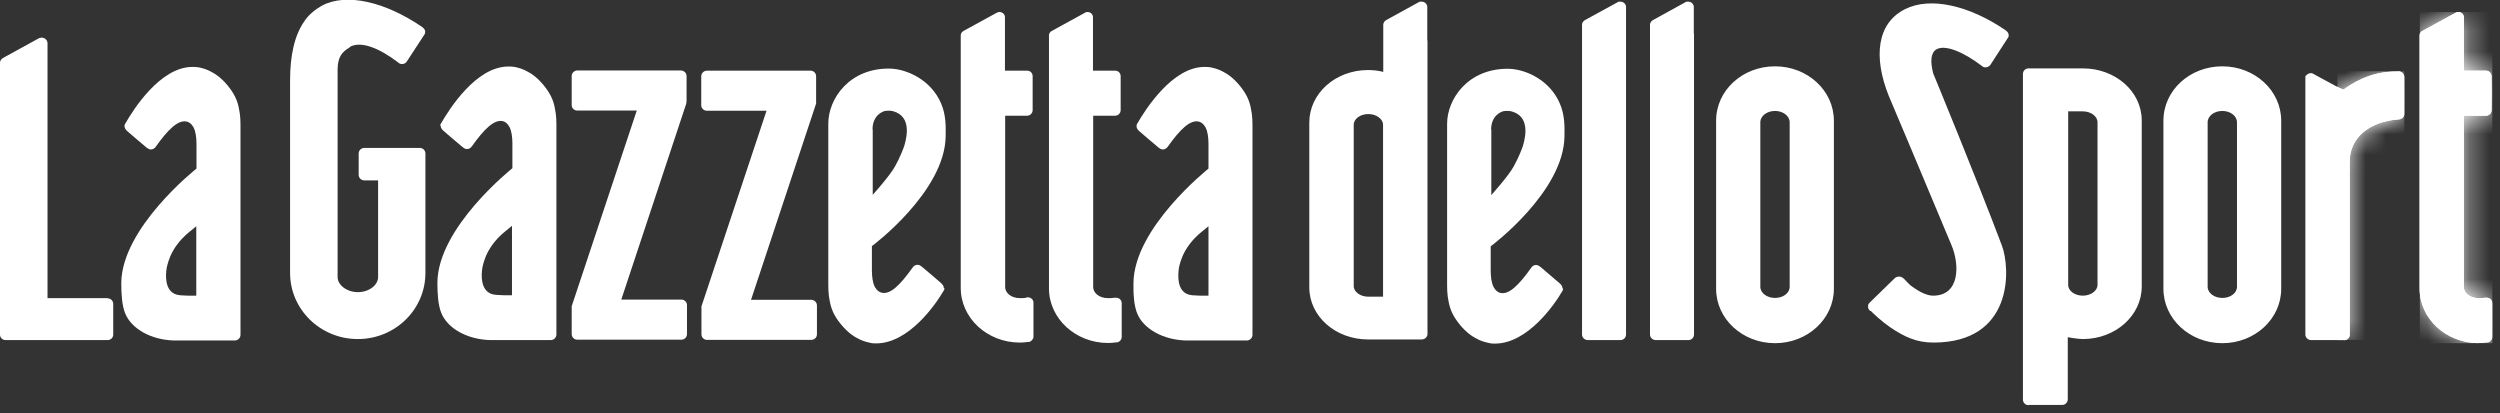
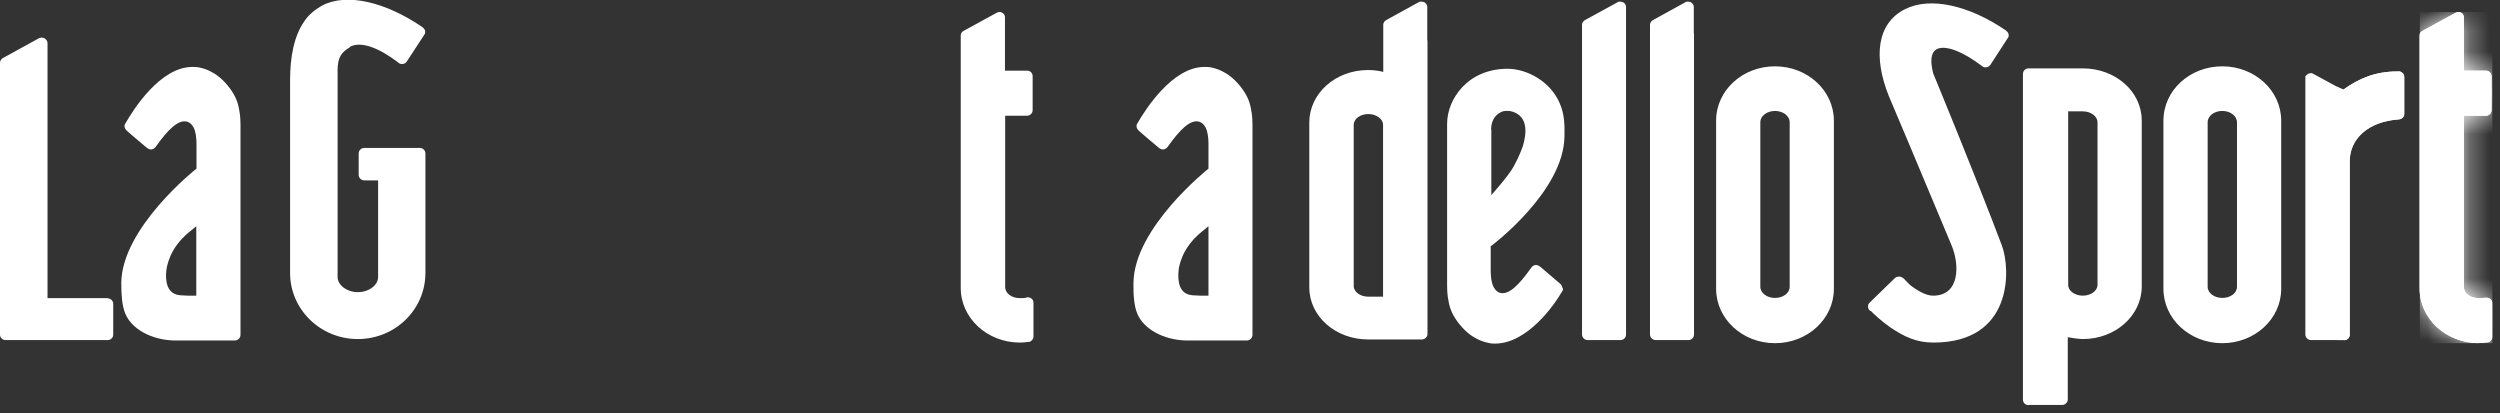
<svg xmlns="http://www.w3.org/2000/svg" width="121" height="20" viewBox="0 0 121 20" fill="none">
  <rect x="0" y="0" width="121" height="20" fill="#333333" stroke="none" />
  <g clip-path="url(#clip0_186_292)">
    <path d="M120.29 14.41H120.35C120.52 14.41 120.63 14.53 120.63 14.67V16.31C120.63 16.43 120.54 16.53 120.43 16.57C120.4 16.57 120.38 16.57 120.36 16.57C120.23 16.59 120.1 16.6 119.97 16.6C118.39 16.6 117.11 15.42 117.11 13.96C117.11 13.92 117.11 13.87 117.11 13.83V1.73V1.69C117.11 1.61 117.17 1.54 117.24 1.5C117.29 1.47 118.81 0.64 118.81 0.64L118.89 0.6C118.89 0.6 118.95 0.58 118.98 0.58C119.12 0.58 119.24 0.68 119.25 0.82V3.42H120.32C120.47 3.42 120.59 3.54 120.59 3.69V5.33C120.59 5.48 120.47 5.6 120.32 5.6H119.25V13.89C119.25 14.2 119.57 14.43 119.96 14.43C120.08 14.43 120.18 14.43 120.28 14.41M116.11 3.45C116.24 3.46 116.35 3.57 116.36 3.7V5.52C116.36 5.64 116.25 5.75 116.12 5.77C114.61 5.87 113.72 6.71 113.72 7.8V16.2C113.72 16.34 113.6 16.46 113.44 16.46H111.86C111.71 16.46 111.58 16.34 111.58 16.2V3.69C111.66 3.59 111.75 3.54 111.85 3.54C111.89 3.54 111.91 3.54 111.94 3.56L112.01 3.6L113.21 4.25L113.41 4.34C114.2 3.77 115 3.46 116 3.46H116.1M72.18 6.28C72.18 7.37 72.18 9.44 72.18 9.44C72.18 9.44 73.01 8.52 73.26 8.06C73.52 7.6 73.68 7.15 73.71 7.06C73.88 6.49 73.99 5.64 73.19 5.4C73.06 5.36 72.92 5.36 72.78 5.38C72.67 5.4 72.17 5.58 72.17 6.28M75.65 13.96C75.65 13.96 75.65 14.04 75.63 14.07L75.61 14.1C75.23 14.76 73.93 16.62 72.37 16.63C72.27 16.63 72.16 16.63 72.06 16.6C71.82 16.55 71.64 16.49 71.43 16.37C71.09 16.2 70.72 15.85 70.44 15.42C70.19 15.03 70.13 14.74 70.07 14.35C70.05 14.21 70.04 14 70.04 13.83V5.99C70.04 4.79 71.06 3.29 73.04 3.33C73.91 3.36 75.04 3.92 75.5 5.02C75.73 5.56 75.73 6.08 75.72 6.6C75.69 9.27 72.2 11.89 72.15 11.92V13.11C72.15 13.39 72.19 13.69 72.28 13.87C72.3 13.91 72.4 14.11 72.59 14.17C73.02 14.3 73.52 13.79 74.11 12.96C74.16 12.89 74.24 12.81 74.38 12.83C74.43 12.83 74.51 12.88 74.56 12.92C74.73 13.06 75.52 13.74 75.52 13.74C75.6 13.82 75.62 13.88 75.62 13.95M108.27 13.88C108.27 14.19 107.95 14.42 107.56 14.42C107.17 14.42 106.85 14.18 106.85 13.88V5.92C106.85 5.61 107.17 5.37 107.56 5.37C107.95 5.37 108.27 5.61 108.27 5.92V13.88ZM110.41 5.84C110.41 4.39 109.14 3.21 107.56 3.21C105.98 3.21 104.71 4.38 104.71 5.84V13.98C104.71 15.43 105.98 16.61 107.56 16.61C109.14 16.61 110.41 15.43 110.41 13.98V5.84ZM101.52 13.79V5.92C101.52 5.63 101.2 5.39 100.81 5.39H100.1V13.79C100.1 14.08 100.42 14.31 100.81 14.31C101.2 14.31 101.52 14.07 101.52 13.79ZM98.18 19.61C98.03 19.61 97.91 19.49 97.91 19.34V3.58C97.91 3.43 98.03 3.31 98.18 3.31H100.81C102.39 3.31 103.66 4.43 103.66 5.83V13.87C103.66 15.27 102.39 16.41 100.81 16.41C100.56 16.41 100.08 16.32 100.08 16.32V19.33C100.08 19.47 99.96 19.6 99.81 19.6H98.19L98.18 19.61Z" fill="white" />
    <path d="M5.21 14.44C5.36 14.44 5.48 14.56 5.48 14.71V16.2C5.48 16.34 5.36 16.46 5.21 16.46H0.27C0.12 16.46 0 16.34 0 16.2V3.02C0.01 2.93 0.06 2.86 0.14 2.81L1.83 1.88C1.83 1.88 1.89 1.85 1.91 1.84C1.94 1.84 1.97 1.82 2.01 1.82C2.16 1.82 2.29 1.93 2.3 2.08V14.43H5.21M90.52 15.05L90.46 14.99C90.42 14.93 90.4 14.85 90.42 14.77C90.42 14.73 90.45 14.69 90.48 14.66L90.54 14.6L91.69 13.48C91.76 13.4 91.86 13.38 91.97 13.39C92.05 13.41 92.11 13.45 92.16 13.5C92.27 13.61 92.36 13.72 92.48 13.82C92.93 14.16 93.29 14.31 93.56 14.31C94.87 14.31 94.85 12.8 94.45 11.86C93.29 9.07 91.42 4.65 91.42 4.65C90.66 2.76 90.84 1.12 92.21 0.44C93.43 -0.17 95.31 0.26 97.08 1.47C97.18 1.55 97.22 1.62 97.22 1.7C97.22 1.75 97.22 1.79 97.19 1.82L96.34 3.13C96.29 3.21 96.2 3.26 96.1 3.26C96.03 3.26 95.97 3.24 95.92 3.19C95 2.49 94.13 2.15 93.72 2.39C93.44 2.56 93.42 2.99 93.57 3.56C93.57 3.56 95.7 8.72 96.89 11.88C97.32 13.02 97.44 16.58 93.58 16.58C92.78 16.58 92.19 16.32 91.47 15.83C91.08 15.56 90.65 15.16 90.55 15.05M86.62 13.88C86.62 14.19 86.3 14.42 85.91 14.42C85.52 14.42 85.2 14.18 85.2 13.88V5.92C85.2 5.61 85.52 5.37 85.91 5.37C86.3 5.37 86.62 5.61 86.62 5.92V13.88ZM88.76 5.84C88.76 4.39 87.49 3.21 85.91 3.21C84.33 3.21 83.06 4.38 83.06 5.84V13.98C83.06 15.43 84.33 16.61 85.91 16.61C87.49 16.61 88.76 15.43 88.76 13.98V5.84Z" fill="white" />
    <path d="M58.49 14.3V10.95L58.16 11.22C57.96 11.38 57.63 11.68 57.37 12.13C57.16 12.49 57.08 12.86 57.06 12.96C57.01 13.31 56.95 14.09 57.54 14.26C57.55 14.26 57.67 14.28 57.7 14.29C57.81 14.29 57.94 14.31 58.09 14.31H58.48M55.01 6.11C55.01 6.11 55.01 6.03 55.03 6L55.05 5.97C55.43 5.31 56.74 3.24 58.29 3.24C58.4 3.24 58.51 3.24 58.6 3.26C58.84 3.31 59.02 3.37 59.23 3.49C59.57 3.66 59.94 4.01 60.22 4.44C60.47 4.83 60.53 5.12 60.59 5.52C60.61 5.65 60.62 5.86 60.62 6.04V16.21C60.62 16.35 60.5 16.48 60.34 16.48H57.41C56.28 16.45 55.34 15.91 55.04 15.17C54.88 14.78 54.85 14.21 54.86 13.69C54.89 11.02 58.45 8.2 58.49 8.16V6.95C58.49 6.67 58.45 6.37 58.36 6.19C58.34 6.15 58.24 5.95 58.04 5.89C57.61 5.77 57.11 6.27 56.52 7.1C56.47 7.17 56.38 7.25 56.25 7.23C56.19 7.23 56.12 7.18 56.07 7.14C55.89 7 55.11 6.32 55.11 6.32C55.04 6.24 55.01 6.19 55.01 6.11ZM9.5 14.3V10.95L9.17 11.22C8.97 11.38 8.64 11.68 8.38 12.13C8.17 12.49 8.09 12.86 8.07 12.96C8.01 13.31 7.96 14.09 8.55 14.26C8.56 14.26 8.68 14.29 8.71 14.29C8.81 14.29 8.95 14.31 9.1 14.31H9.49M6.02 6.11C6.02 6.11 6.03 6.03 6.05 6L6.07 5.97C6.45 5.31 7.75 3.24 9.31 3.24C9.41 3.24 9.52 3.24 9.62 3.26C9.86 3.31 10.04 3.37 10.25 3.49C10.59 3.66 10.96 4.01 11.24 4.44C11.49 4.83 11.55 5.12 11.61 5.52C11.63 5.65 11.64 5.86 11.64 6.04V16.21C11.64 16.35 11.52 16.48 11.36 16.48H8.43C7.3 16.45 6.36 15.91 6.06 15.17C5.9 14.78 5.87 14.21 5.87 13.69C5.9 11.02 9.46 8.2 9.51 8.16V6.95C9.51 6.67 9.47 6.37 9.38 6.19C9.36 6.15 9.26 5.95 9.06 5.89C8.63 5.77 8.13 6.27 7.54 7.1C7.49 7.17 7.4 7.25 7.27 7.23C7.21 7.23 7.15 7.18 7.09 7.14C6.91 7 6.13 6.32 6.13 6.32C6.06 6.24 6.03 6.19 6.03 6.11" fill="white" />
-     <path d="M53.95 14.41H54.01C54.18 14.41 54.29 14.53 54.29 14.67V16.31C54.29 16.43 54.21 16.53 54.09 16.57C54.06 16.57 54.04 16.57 54.02 16.57C53.89 16.59 53.77 16.6 53.63 16.6C52.05 16.6 50.77 15.41 50.77 13.96C50.77 13.92 50.77 13.87 50.77 13.83V1.76V1.73V1.69C50.78 1.61 50.83 1.54 50.9 1.5C50.95 1.47 52.47 0.64 52.47 0.64L52.54 0.6C52.54 0.6 52.6 0.58 52.63 0.58C52.77 0.58 52.89 0.68 52.9 0.82V3.42H53.97C54.12 3.42 54.24 3.53 54.24 3.69V5.33C54.24 5.48 54.12 5.6 53.97 5.6H52.91V13.89C52.91 14.2 53.23 14.43 53.62 14.43C53.74 14.43 53.84 14.43 53.94 14.41M42.24 6.27V9.43C42.24 9.43 43.07 8.51 43.32 8.05C43.58 7.59 43.74 7.14 43.77 7.05C43.94 6.48 44.05 5.63 43.25 5.39C43.12 5.35 42.98 5.35 42.84 5.37C42.73 5.39 42.23 5.57 42.23 6.27M45.71 13.95C45.71 13.95 45.71 14.03 45.68 14.06L45.66 14.09C45.28 14.75 43.98 16.61 42.42 16.62C42.32 16.62 42.2 16.62 42.11 16.59C41.87 16.54 41.69 16.48 41.48 16.36C41.14 16.19 40.78 15.84 40.49 15.41C40.24 15.02 40.18 14.73 40.12 14.34C40.1 14.2 40.09 13.99 40.09 13.82V5.98C40.09 4.78 41.11 3.28 43.09 3.32C43.95 3.35 45.09 3.91 45.55 5.01C45.78 5.55 45.78 6.07 45.77 6.59C45.74 9.26 42.25 11.88 42.2 11.91V13.1C42.2 13.38 42.24 13.68 42.33 13.86C42.35 13.9 42.45 14.1 42.65 14.16C43.08 14.29 43.58 13.78 44.17 12.95C44.22 12.88 44.31 12.8 44.44 12.82C44.5 12.82 44.57 12.87 44.62 12.91C44.8 13.05 45.58 13.73 45.58 13.73C45.65 13.81 45.68 13.87 45.68 13.94M24.78 14.28V10.93L24.45 11.2C24.25 11.36 23.92 11.66 23.66 12.11C23.45 12.47 23.37 12.84 23.35 12.94C23.29 13.29 23.24 14.07 23.83 14.24C23.84 14.24 23.96 14.27 24 14.27C24.1 14.27 24.24 14.29 24.39 14.29H24.78M21.31 6.09C21.31 6.09 21.31 6.01 21.34 5.98L21.36 5.95C21.74 5.29 23.04 3.22 24.6 3.22C24.7 3.22 24.82 3.22 24.91 3.24C25.15 3.29 25.33 3.35 25.54 3.47C25.88 3.64 26.25 3.99 26.53 4.42C26.78 4.81 26.84 5.1 26.9 5.5C26.92 5.63 26.93 5.84 26.93 6.02V16.19C26.93 16.33 26.81 16.46 26.66 16.46H23.73C22.6 16.43 21.66 15.89 21.36 15.15C21.2 14.76 21.17 14.19 21.17 13.67C21.2 11 24.76 8.18 24.8 8.14V6.93C24.8 6.65 24.76 6.35 24.67 6.17C24.65 6.13 24.55 5.93 24.36 5.87C23.93 5.75 23.43 6.25 22.84 7.08C22.79 7.15 22.7 7.23 22.57 7.21C22.51 7.21 22.44 7.16 22.39 7.12C22.21 6.98 21.43 6.3 21.43 6.3C21.36 6.22 21.33 6.17 21.33 6.09M39.5 4.93V5.01L36.35 14.51H39.26C39.41 14.51 39.54 14.63 39.54 14.78V16.18C39.54 16.33 39.42 16.45 39.26 16.45H34.22C34.07 16.45 33.95 16.33 33.95 16.18V14.83L37.1 5.36H34.22C34.07 5.36 33.94 5.25 33.94 5.09V3.69C33.94 3.55 34.06 3.42 34.22 3.42H39.23C39.38 3.42 39.5 3.54 39.5 3.69V4.92M33.22 4.92V5L30.07 14.5H32.98C33.13 14.5 33.25 14.62 33.25 14.77V16.17C33.25 16.32 33.13 16.44 32.98 16.44H27.94C27.79 16.44 27.67 16.32 27.67 16.17V14.82L30.82 5.35H27.94C27.79 5.35 27.67 5.24 27.67 5.08V3.68C27.67 3.54 27.79 3.41 27.94 3.41H32.95C33.1 3.41 33.23 3.53 33.23 3.68V4.91" fill="white" />
    <path d="M113.45 16.46H113.12V4.19L113.23 4.25L113.43 4.34C114.22 3.77 115.02 3.46 116.02 3.46H116.12C116.25 3.47 116.36 3.58 116.37 3.71V5.53C116.37 5.65 116.26 5.76 116.13 5.78C114.62 5.88 113.73 6.72 113.73 7.81V16.21C113.73 16.35 113.61 16.47 113.45 16.47M81.98 1.62V0.31C81.96 0.18 81.85 0.08 81.71 0.08C81.67 0.08 81.65 0.08 81.62 0.08L81.55 0.12L79.99 0.98C79.92 1.03 79.87 1.09 79.86 1.18V2.14V16.19C79.86 16.33 79.98 16.46 80.14 16.46H81.72C81.87 16.46 81.99 16.34 81.99 16.19V1.62M78.7 1.93V0.31C78.68 0.18 78.57 0.08 78.43 0.08C78.4 0.08 78.37 0.08 78.34 0.08L78.27 0.12L76.7 0.98C76.63 1.03 76.58 1.09 76.57 1.18V2.14V16.19C76.57 16.33 76.69 16.46 76.85 16.46H78.43C78.58 16.46 78.7 16.34 78.7 16.19V1.93ZM69.08 1.96V0.31C69.06 0.18 68.95 0.08 68.81 0.08C68.78 0.08 68.75 0.08 68.72 0.08L68.64 0.12L67.08 0.98C67.01 1.03 66.96 1.09 66.95 1.18V2.14V3.48C66.72 3.42 66.47 3.39 66.21 3.39C64.63 3.39 63.37 4.53 63.37 5.93V13.91C63.37 15.31 64.64 16.43 66.22 16.43H68.81C68.96 16.43 69.09 16.31 69.09 16.17V1.96M66.93 14.36H66.23C65.84 14.36 65.52 14.13 65.52 13.84V6.04C65.52 5.75 65.84 5.52 66.23 5.52C66.62 5.52 66.94 5.76 66.94 6.04V14.37L66.93 14.36ZM16.93 2.29C16.51 2.53 16.35 2.8 16.34 3.36V13.41C16.34 13.79 16.78 14.14 17.32 14.14C17.86 14.14 18.3 13.8 18.3 13.41V8.73H17.63C17.48 8.73 17.36 8.61 17.36 8.46V7.43C17.36 7.28 17.48 7.16 17.63 7.16H20.32C20.47 7.16 20.59 7.28 20.59 7.43V13.21C20.59 14.98 19.13 16.41 17.32 16.41C15.51 16.41 14.04 14.98 14.04 13.21V3.89C14.04 2.75 14.23 1.74 14.73 1.03C14.91 0.74 15.25 0.46 15.57 0.28C16.77 -0.37 18.67 0.1 20.44 1.31C20.54 1.39 20.58 1.46 20.58 1.54C20.58 1.59 20.57 1.63 20.55 1.66L19.7 2.96C19.65 3.05 19.56 3.1 19.46 3.1C19.39 3.1 19.33 3.08 19.28 3.03C18.35 2.32 17.47 1.97 16.93 2.27M49.68 14.39H49.74C49.91 14.39 50.02 14.51 50.02 14.65V16.29C50.02 16.41 49.93 16.51 49.82 16.55C49.79 16.55 49.77 16.55 49.75 16.55C49.62 16.57 49.5 16.58 49.36 16.58C47.78 16.58 46.5 15.39 46.5 13.94C46.5 13.9 46.5 13.85 46.5 13.81V1.73V1.69C46.51 1.61 46.56 1.54 46.63 1.5C46.68 1.47 48.2 0.64 48.2 0.64L48.28 0.6C48.28 0.6 48.34 0.58 48.37 0.58C48.51 0.58 48.63 0.68 48.64 0.82V3.42H49.71C49.86 3.42 49.98 3.53 49.98 3.69V5.33C49.98 5.48 49.86 5.6 49.71 5.6H48.65V13.89C48.65 14.2 48.97 14.43 49.36 14.43C49.48 14.43 49.58 14.43 49.68 14.41" fill="white" />
    <mask id="mask0_186_292" style="mask-type:luminance" maskUnits="userSpaceOnUse" x="113" y="3" width="4" height="14">
      <path d="M116.02 3.45C115.02 3.45 114.23 3.76 113.43 4.33L113.23 4.24L113.12 4.18V16.45H113.45C113.6 16.45 113.72 16.33 113.72 16.19V7.8C113.72 6.71 114.61 5.87 116.12 5.77C116.25 5.75 116.36 5.65 116.36 5.52V3.7C116.35 3.57 116.24 3.46 116.11 3.45" fill="white" />
    </mask>
    <g mask="url(#mask0_186_292)">
-       <path d="M116.37 3.45H113.13V16.45H116.37V3.45Z" fill="white" />
-     </g>
+       </g>
    <path d="M119.97 16.61C118.39 16.61 117.11 15.43 117.11 13.97C117.11 13.93 117.11 13.88 117.11 13.84V1.73V1.7C117.11 1.61 117.17 1.54 117.24 1.5C117.29 1.47 118.81 0.64 118.81 0.64L118.89 0.6C118.89 0.6 118.95 0.58 118.98 0.58C119.12 0.58 119.24 0.68 119.25 0.82V3.42H120.32C120.47 3.42 120.59 3.54 120.59 3.69V5.33C120.59 5.48 120.47 5.6 120.32 5.6H119.25V13.89C119.25 14.2 119.57 14.43 119.96 14.43C120.08 14.43 120.18 14.43 120.28 14.41H120.34C120.51 14.41 120.61 14.53 120.61 14.67V16.31C120.61 16.43 120.53 16.54 120.41 16.57C120.38 16.57 120.36 16.57 120.34 16.57C120.21 16.59 120.08 16.6 119.95 16.6" fill="white" />
    <mask id="mask1_186_292" style="mask-type:luminance" maskUnits="userSpaceOnUse" x="117" y="0" width="4" height="17">
      <path d="M118.9 0.6L118.82 0.64C118.82 0.64 117.3 1.47 117.25 1.5C117.18 1.54 117.13 1.61 117.12 1.69V1.73V1.76V13.84C117.12 13.84 117.12 13.93 117.12 13.97C117.12 15.43 118.4 16.61 119.98 16.61C120.11 16.61 120.24 16.6 120.37 16.58C120.39 16.58 120.41 16.58 120.44 16.58C120.55 16.55 120.64 16.45 120.64 16.32V14.68C120.64 14.55 120.53 14.43 120.37 14.41H120.31C120.22 14.43 120.11 14.44 119.99 14.44C119.6 14.44 119.28 14.2 119.28 13.9V5.59H120.35C120.5 5.59 120.62 5.48 120.62 5.32V3.68C120.62 3.54 120.5 3.41 120.35 3.41H119.28V0.82C119.26 0.69 119.15 0.58 119.01 0.58C118.97 0.58 118.95 0.58 118.92 0.6" fill="white" />
    </mask>
    <g mask="url(#mask1_186_292)">
      <path d="M120.63 0.58H117.12V16.61H120.63V0.58Z" fill="white" />
    </g>
  </g>
  <defs>
    <clipPath id="clip0_186_292">
      <rect width="121" height="20" fill="white" />
    </clipPath>
  </defs>
</svg>